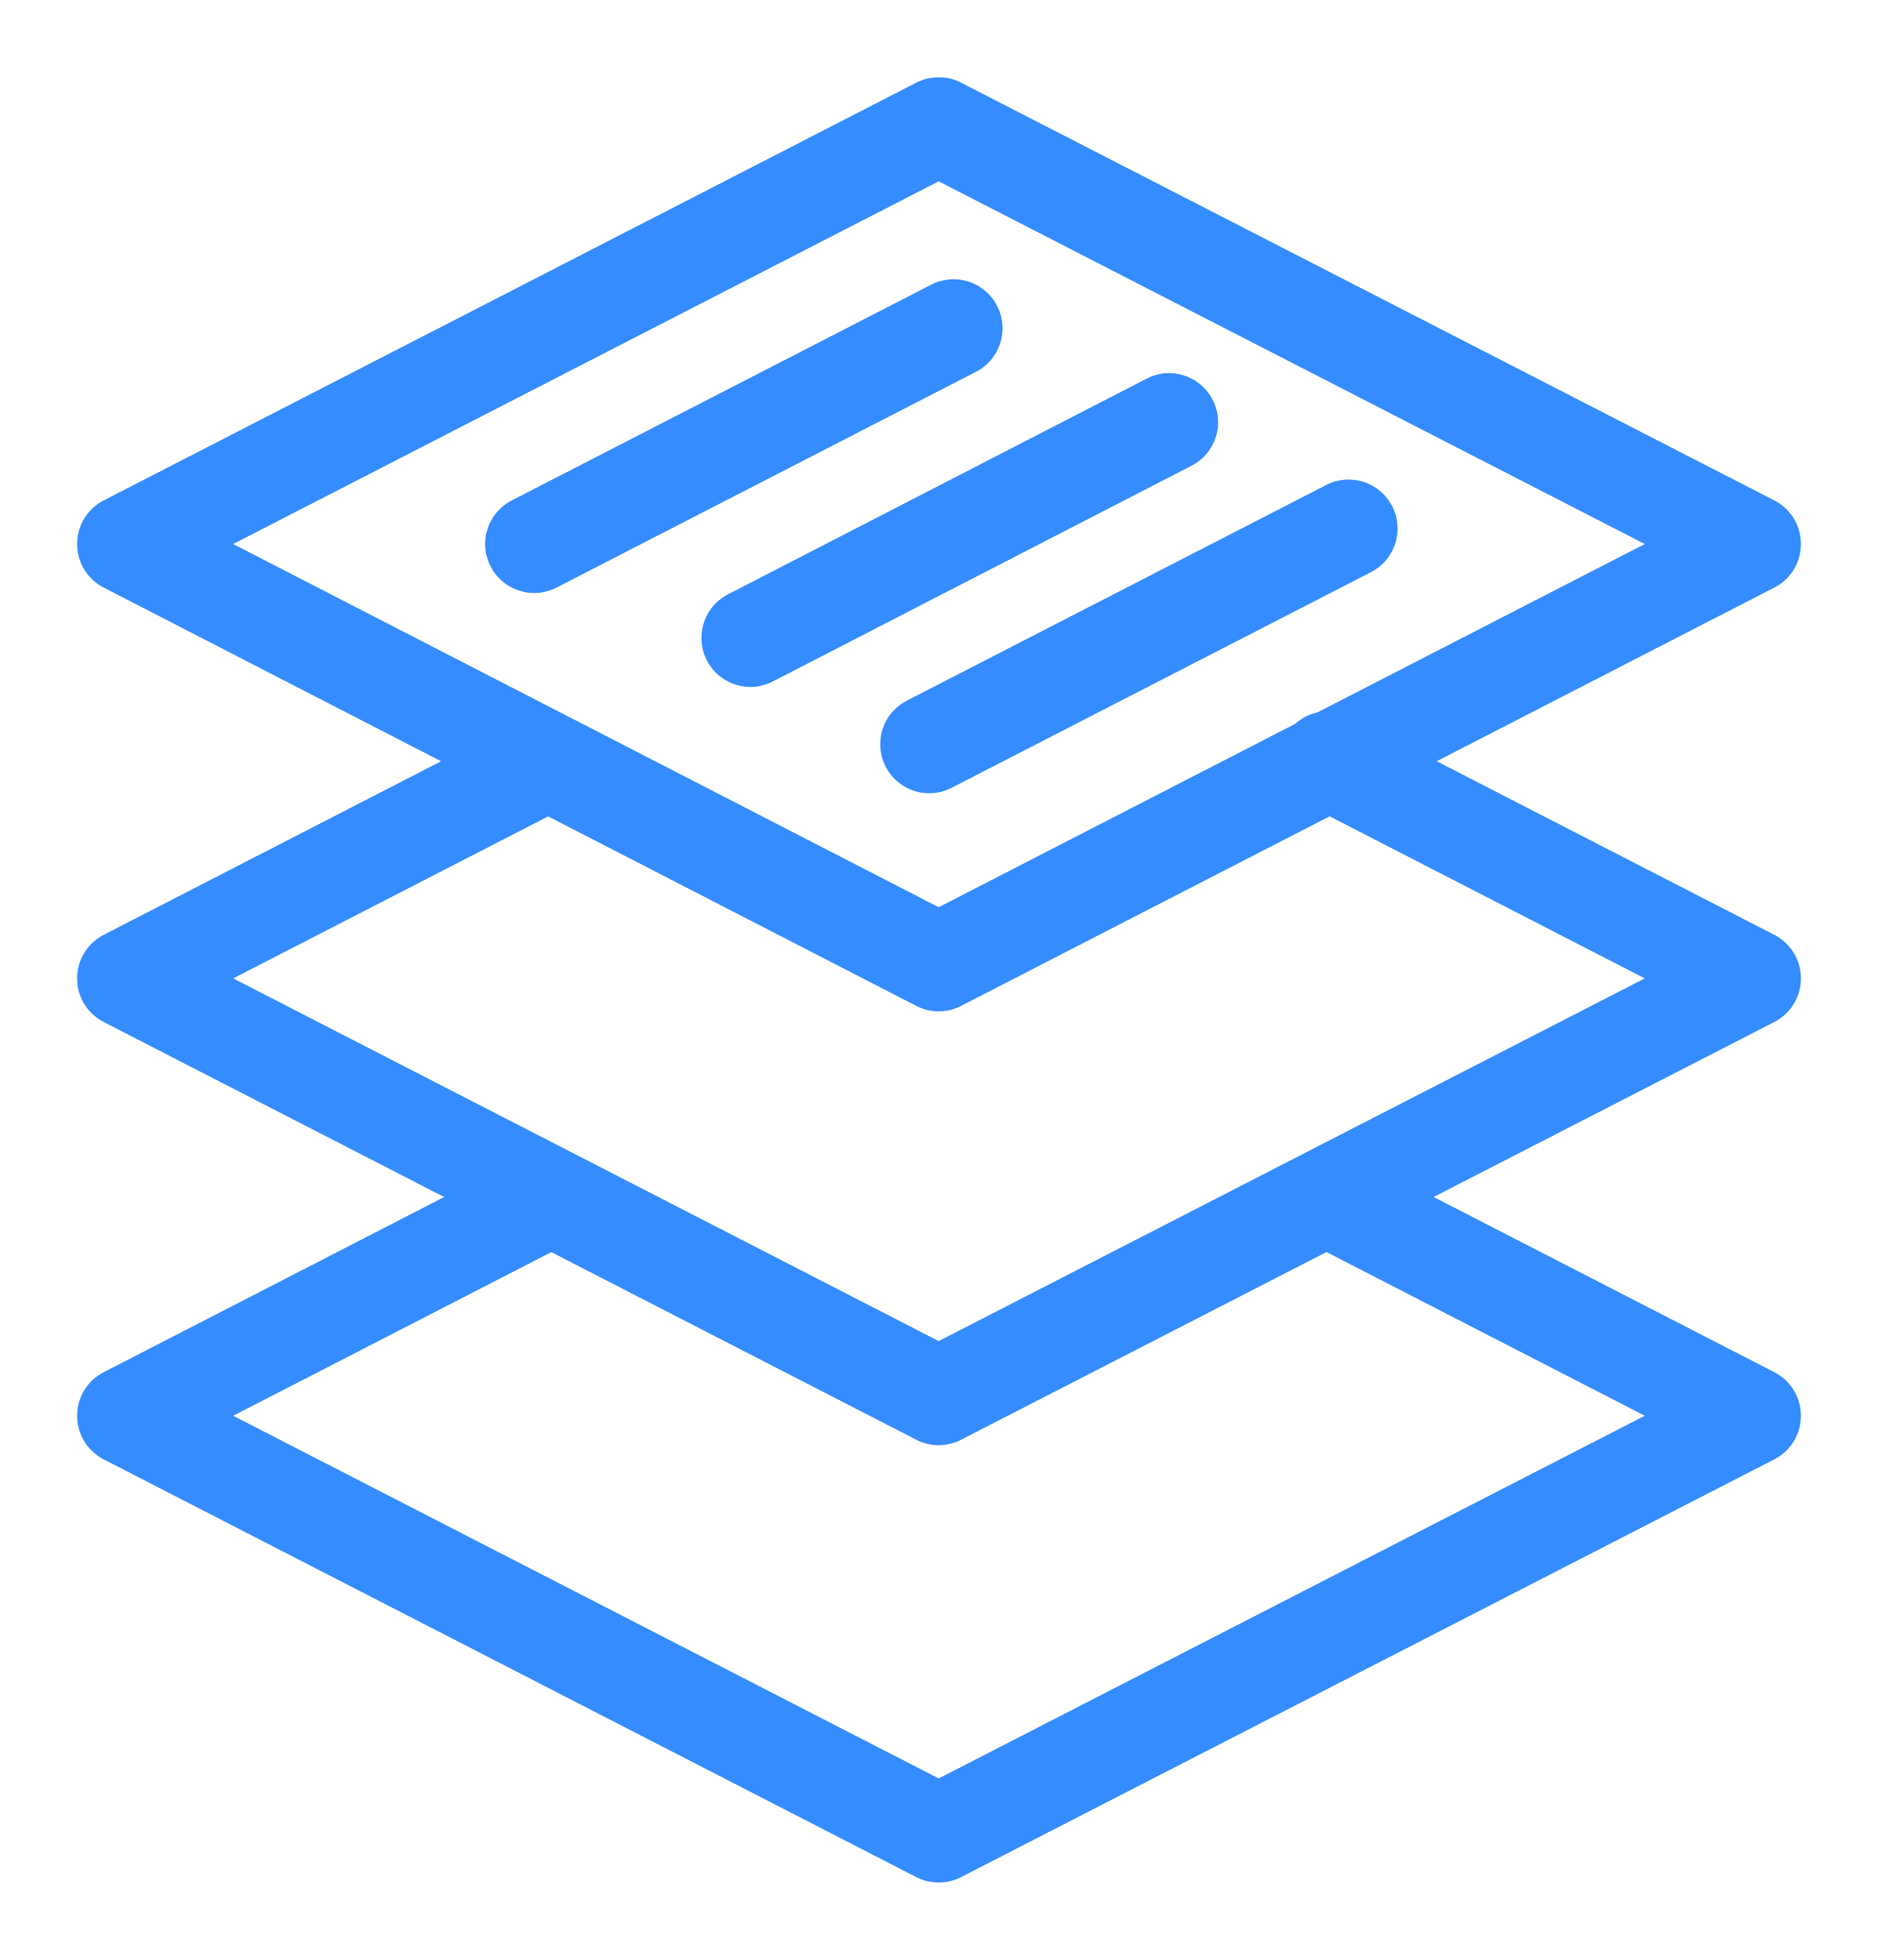
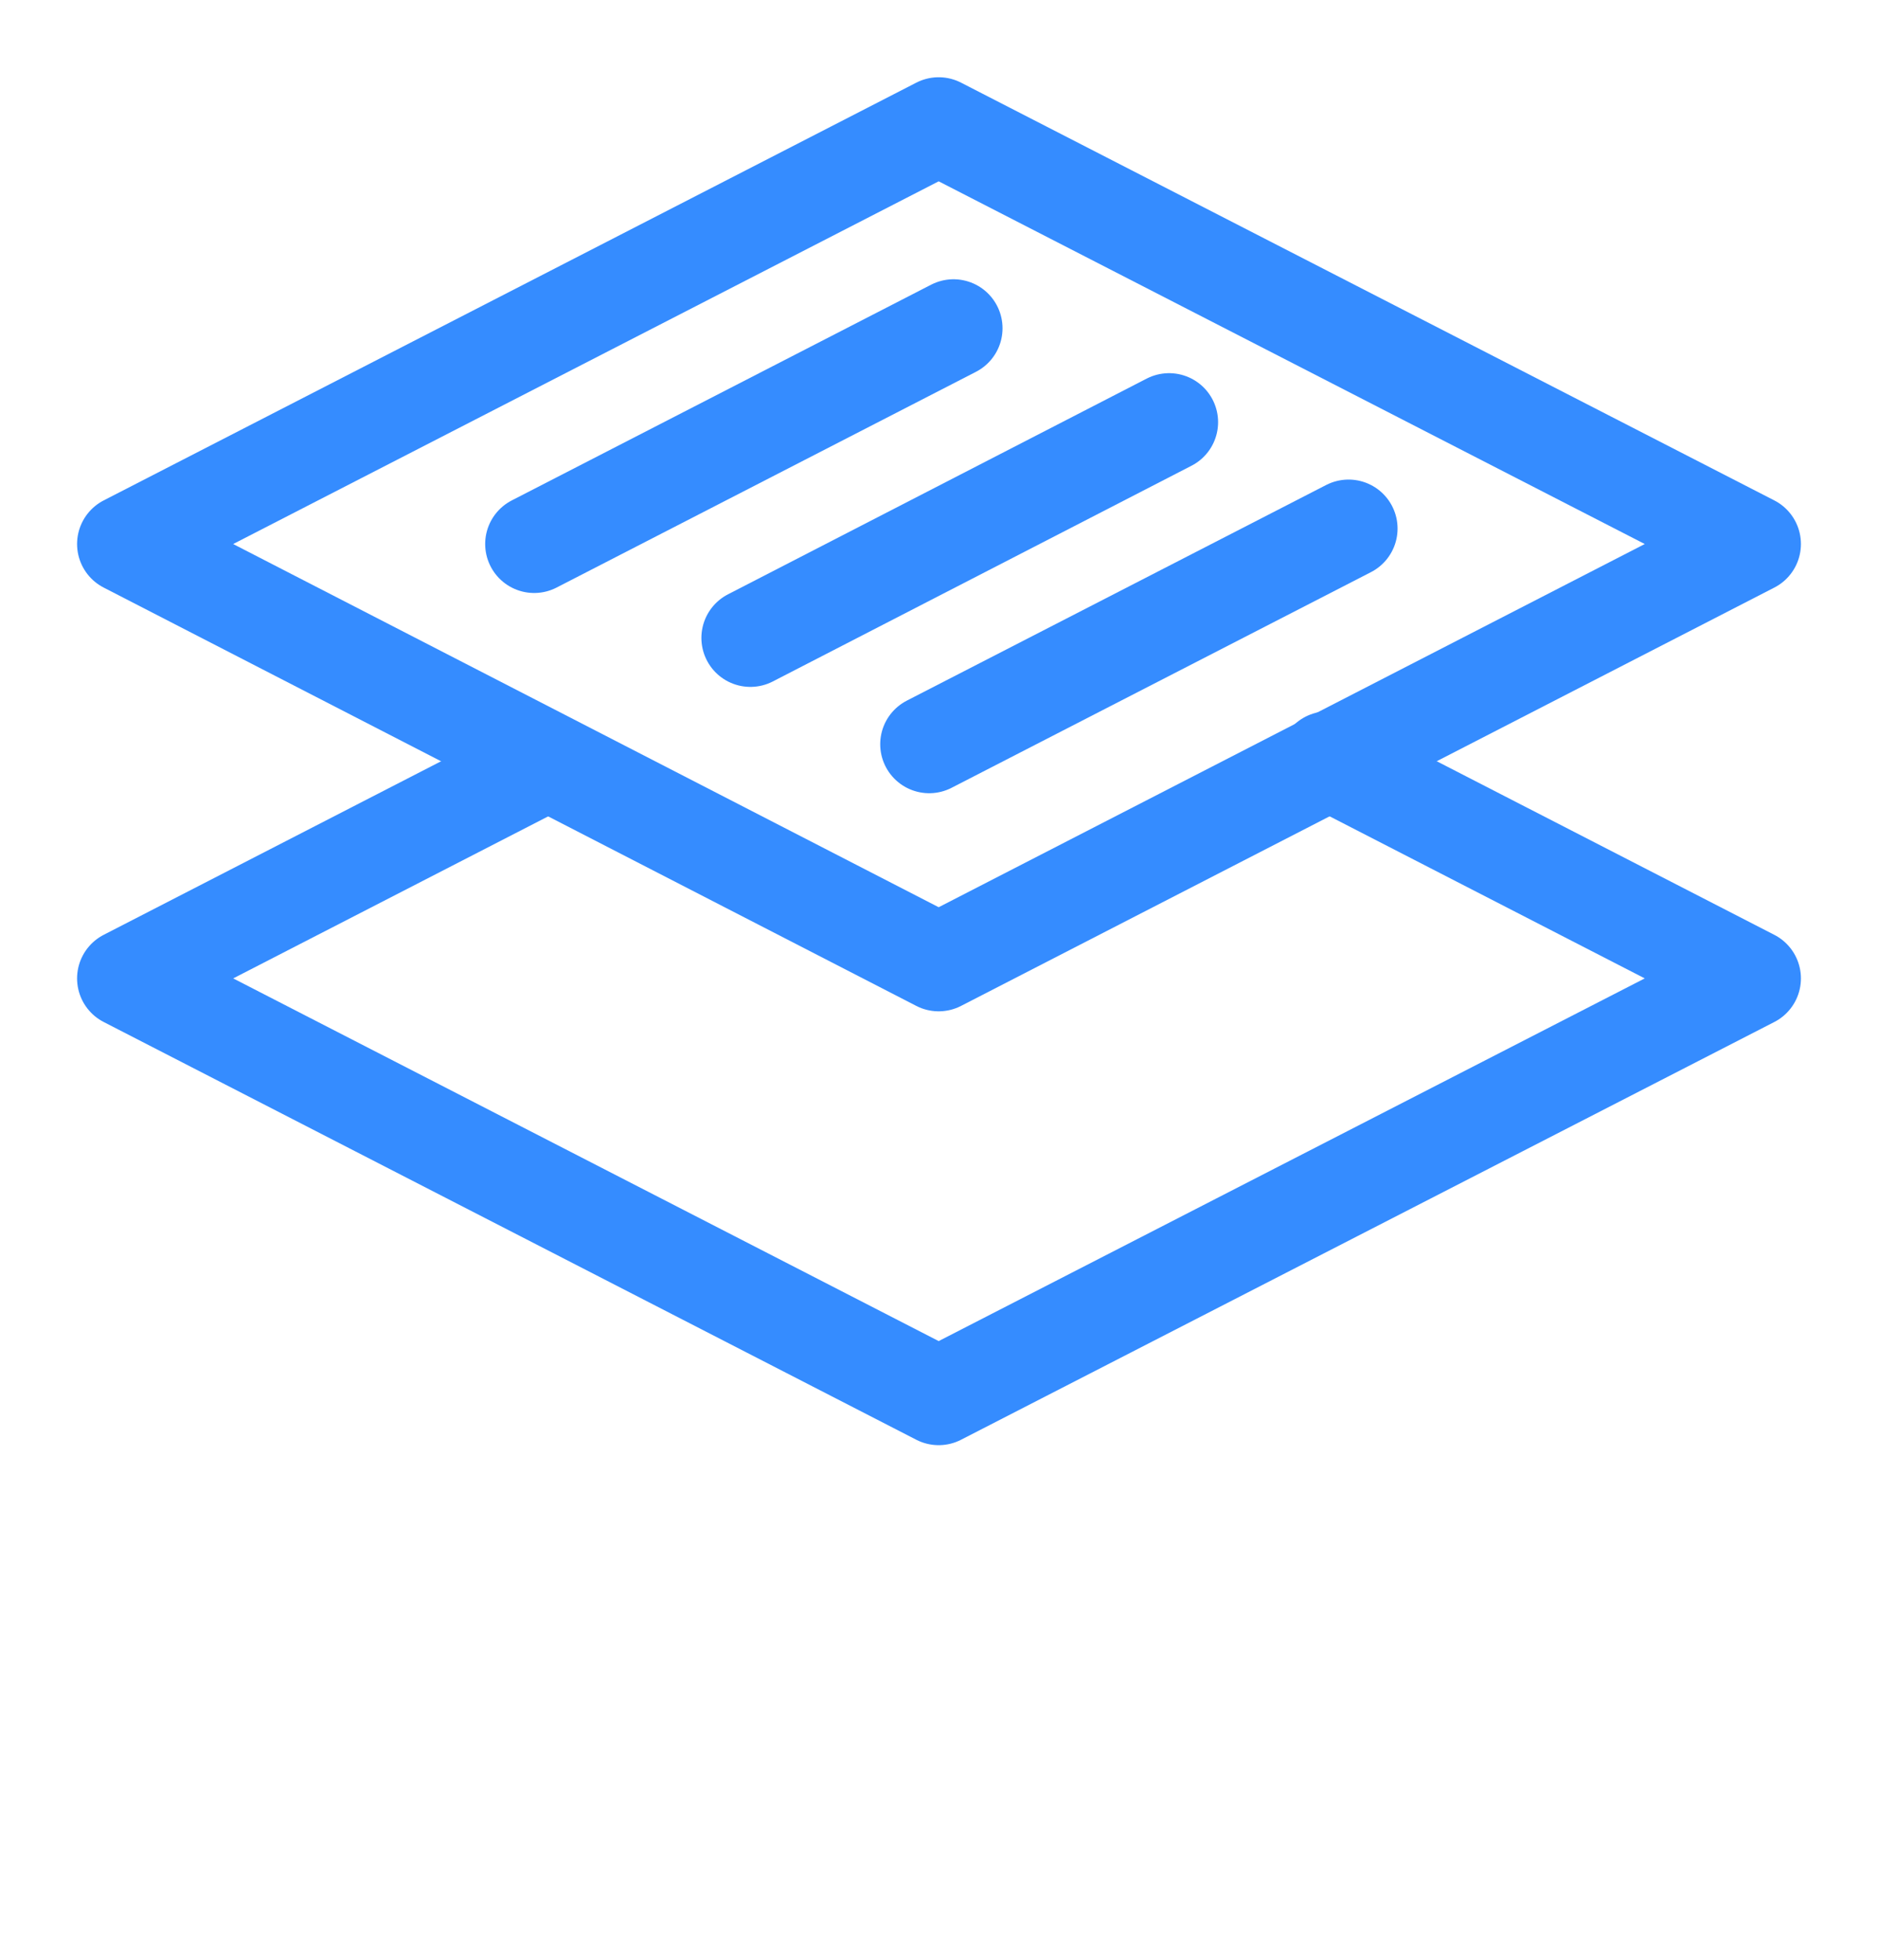
<svg xmlns="http://www.w3.org/2000/svg" width="23" height="24" viewBox="0 0 23 24" fill="none">
  <path d="M21.456 6.662L11.496 11.785L1.544 6.662L11.496 1.546L21.456 6.662Z" stroke="#358CFF" stroke-width="1.2" stroke-linecap="round" stroke-linejoin="round" />
  <path d="M6.542 6.662L11.678 4.02" stroke="#358CFF" stroke-width="1.2" stroke-linecap="round" stroke-linejoin="round" />
  <path d="M9.19 7.812L14.318 5.17" stroke="#358CFF" stroke-width="1.2" stroke-linecap="round" stroke-linejoin="round" />
  <path d="M11.38 9.114L16.516 6.473" stroke="#358CFF" stroke-width="1.2" stroke-linecap="round" stroke-linejoin="round" />
  <path d="M6.651 9.355L1.544 11.982L11.496 17.098L21.456 11.982L16.262 9.311" stroke="#358CFF" stroke-width="1.2" stroke-linecap="round" stroke-linejoin="round" />
-   <path d="M6.651 14.711L1.544 17.338L11.496 22.454L21.456 17.338L16.262 14.667" stroke="#358CFF" stroke-width="1.2" stroke-linecap="round" stroke-linejoin="round" />
</svg>